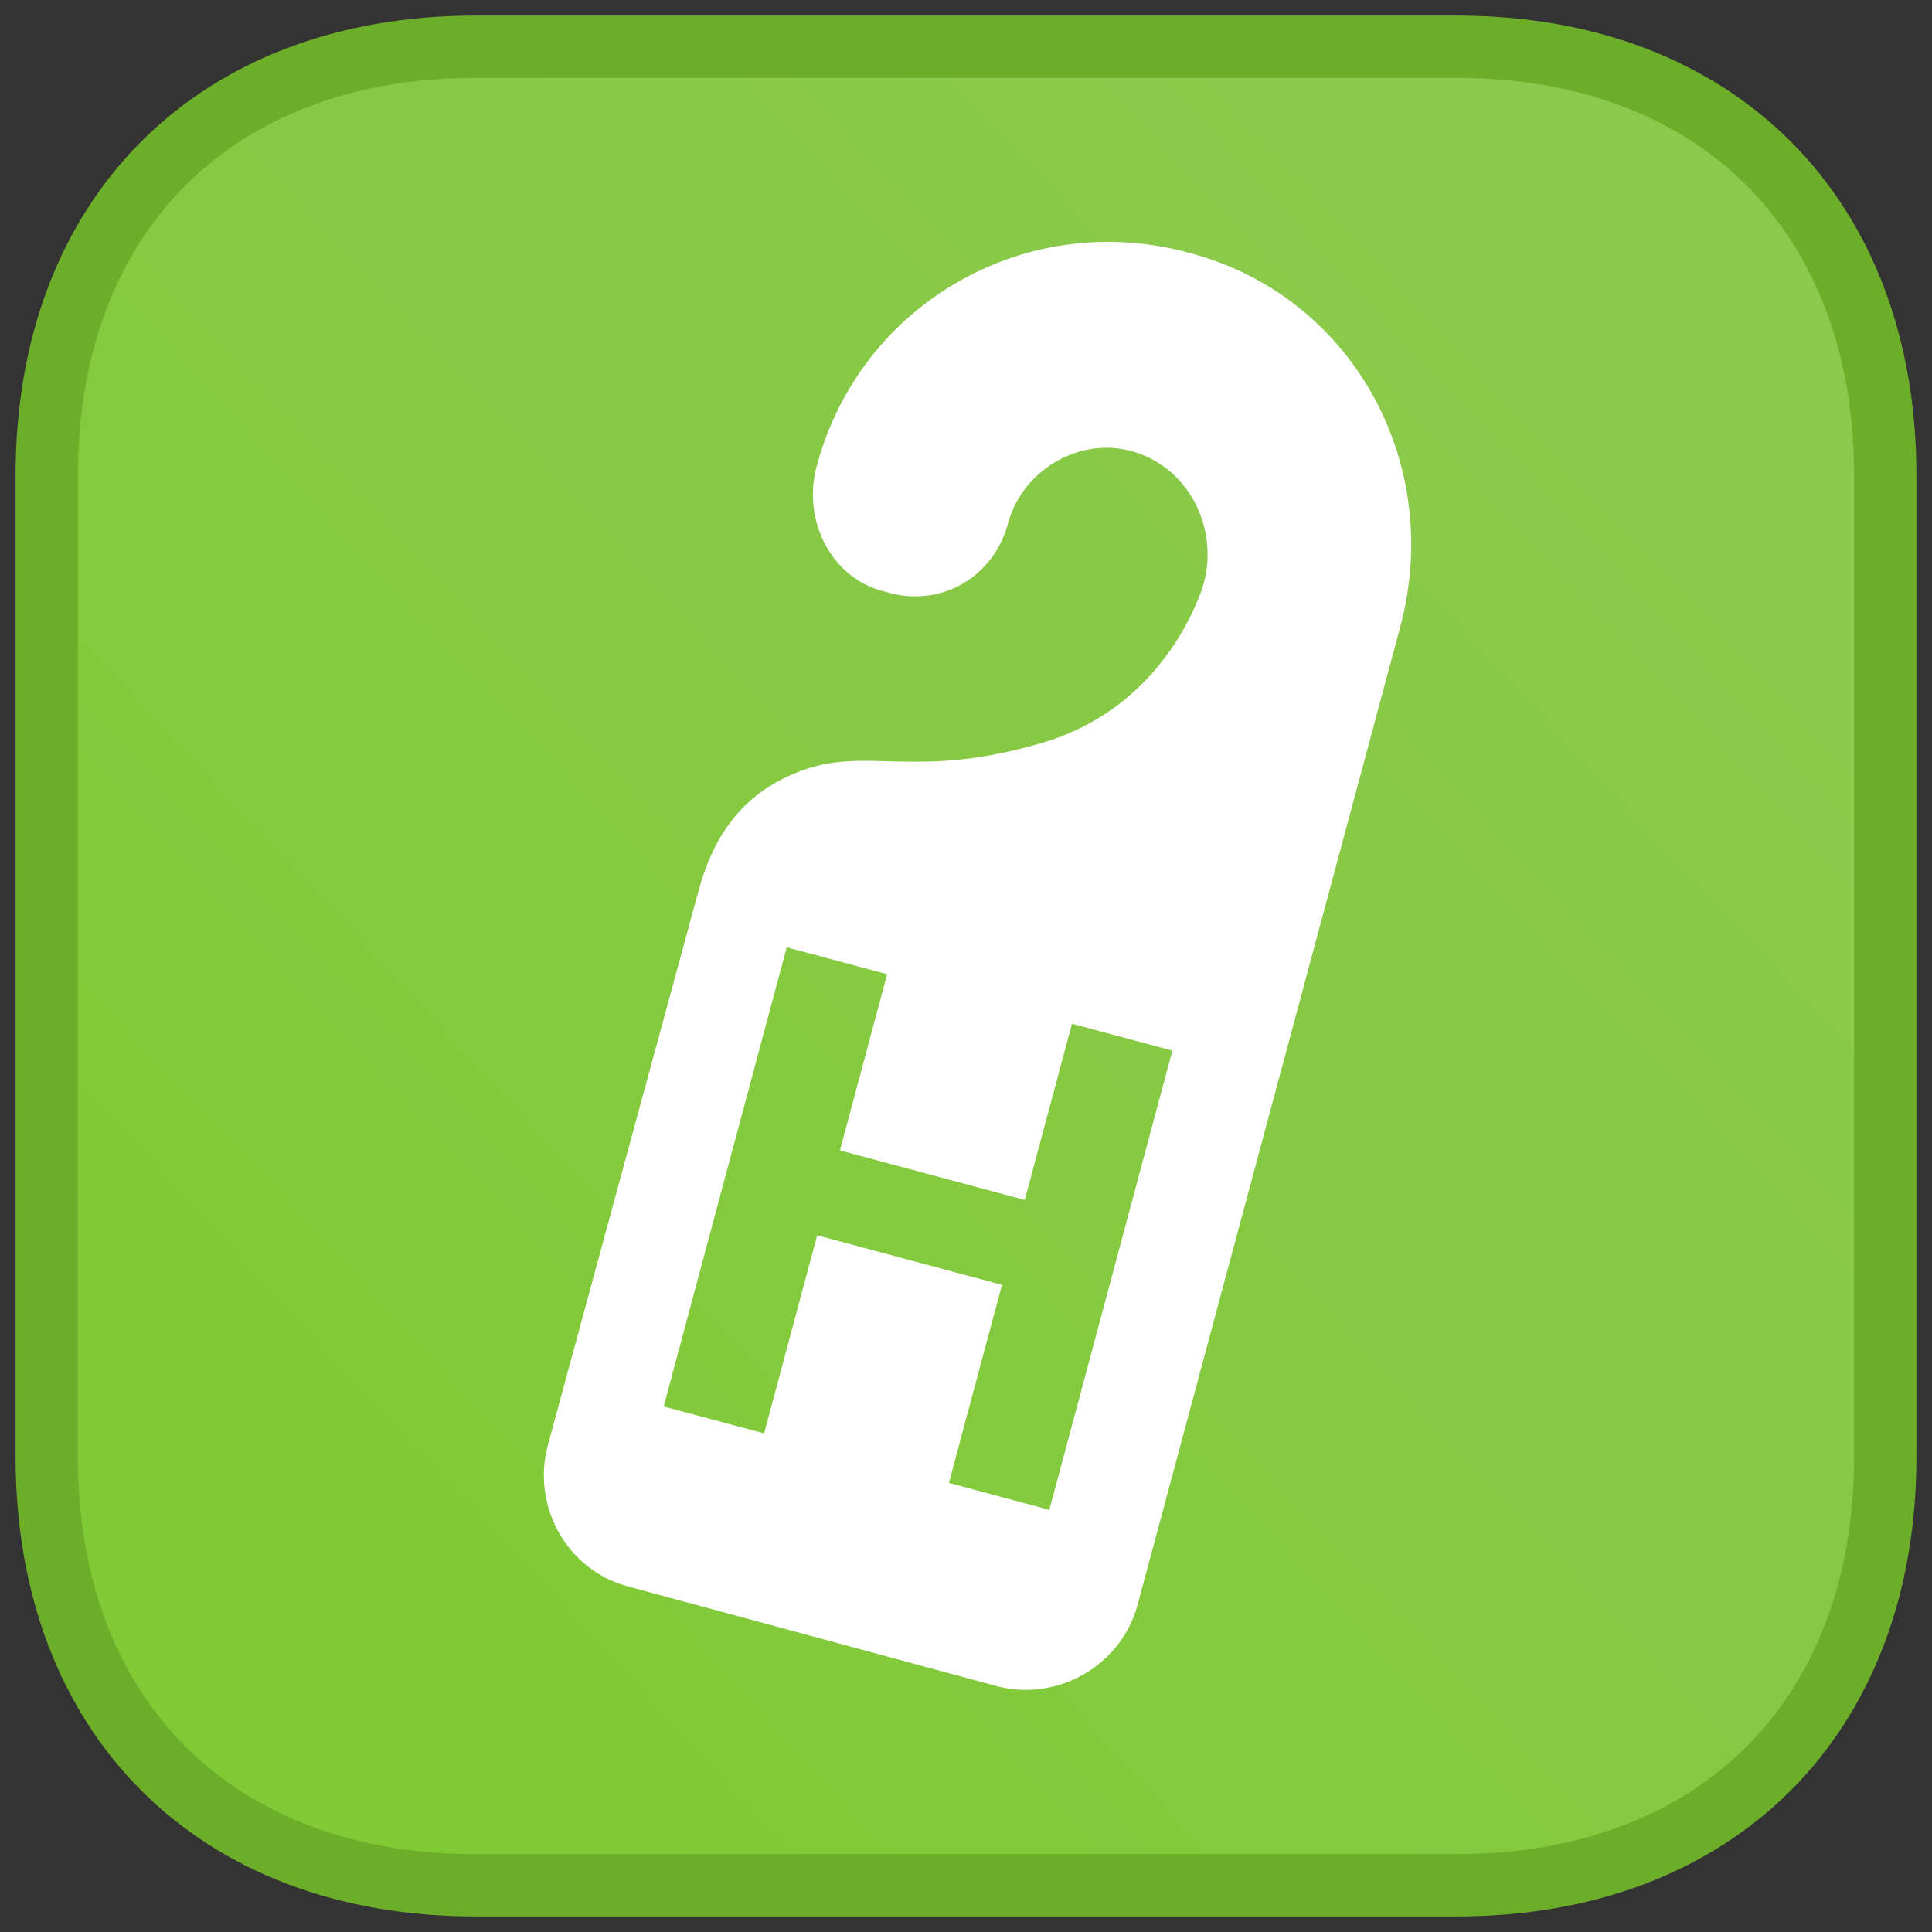
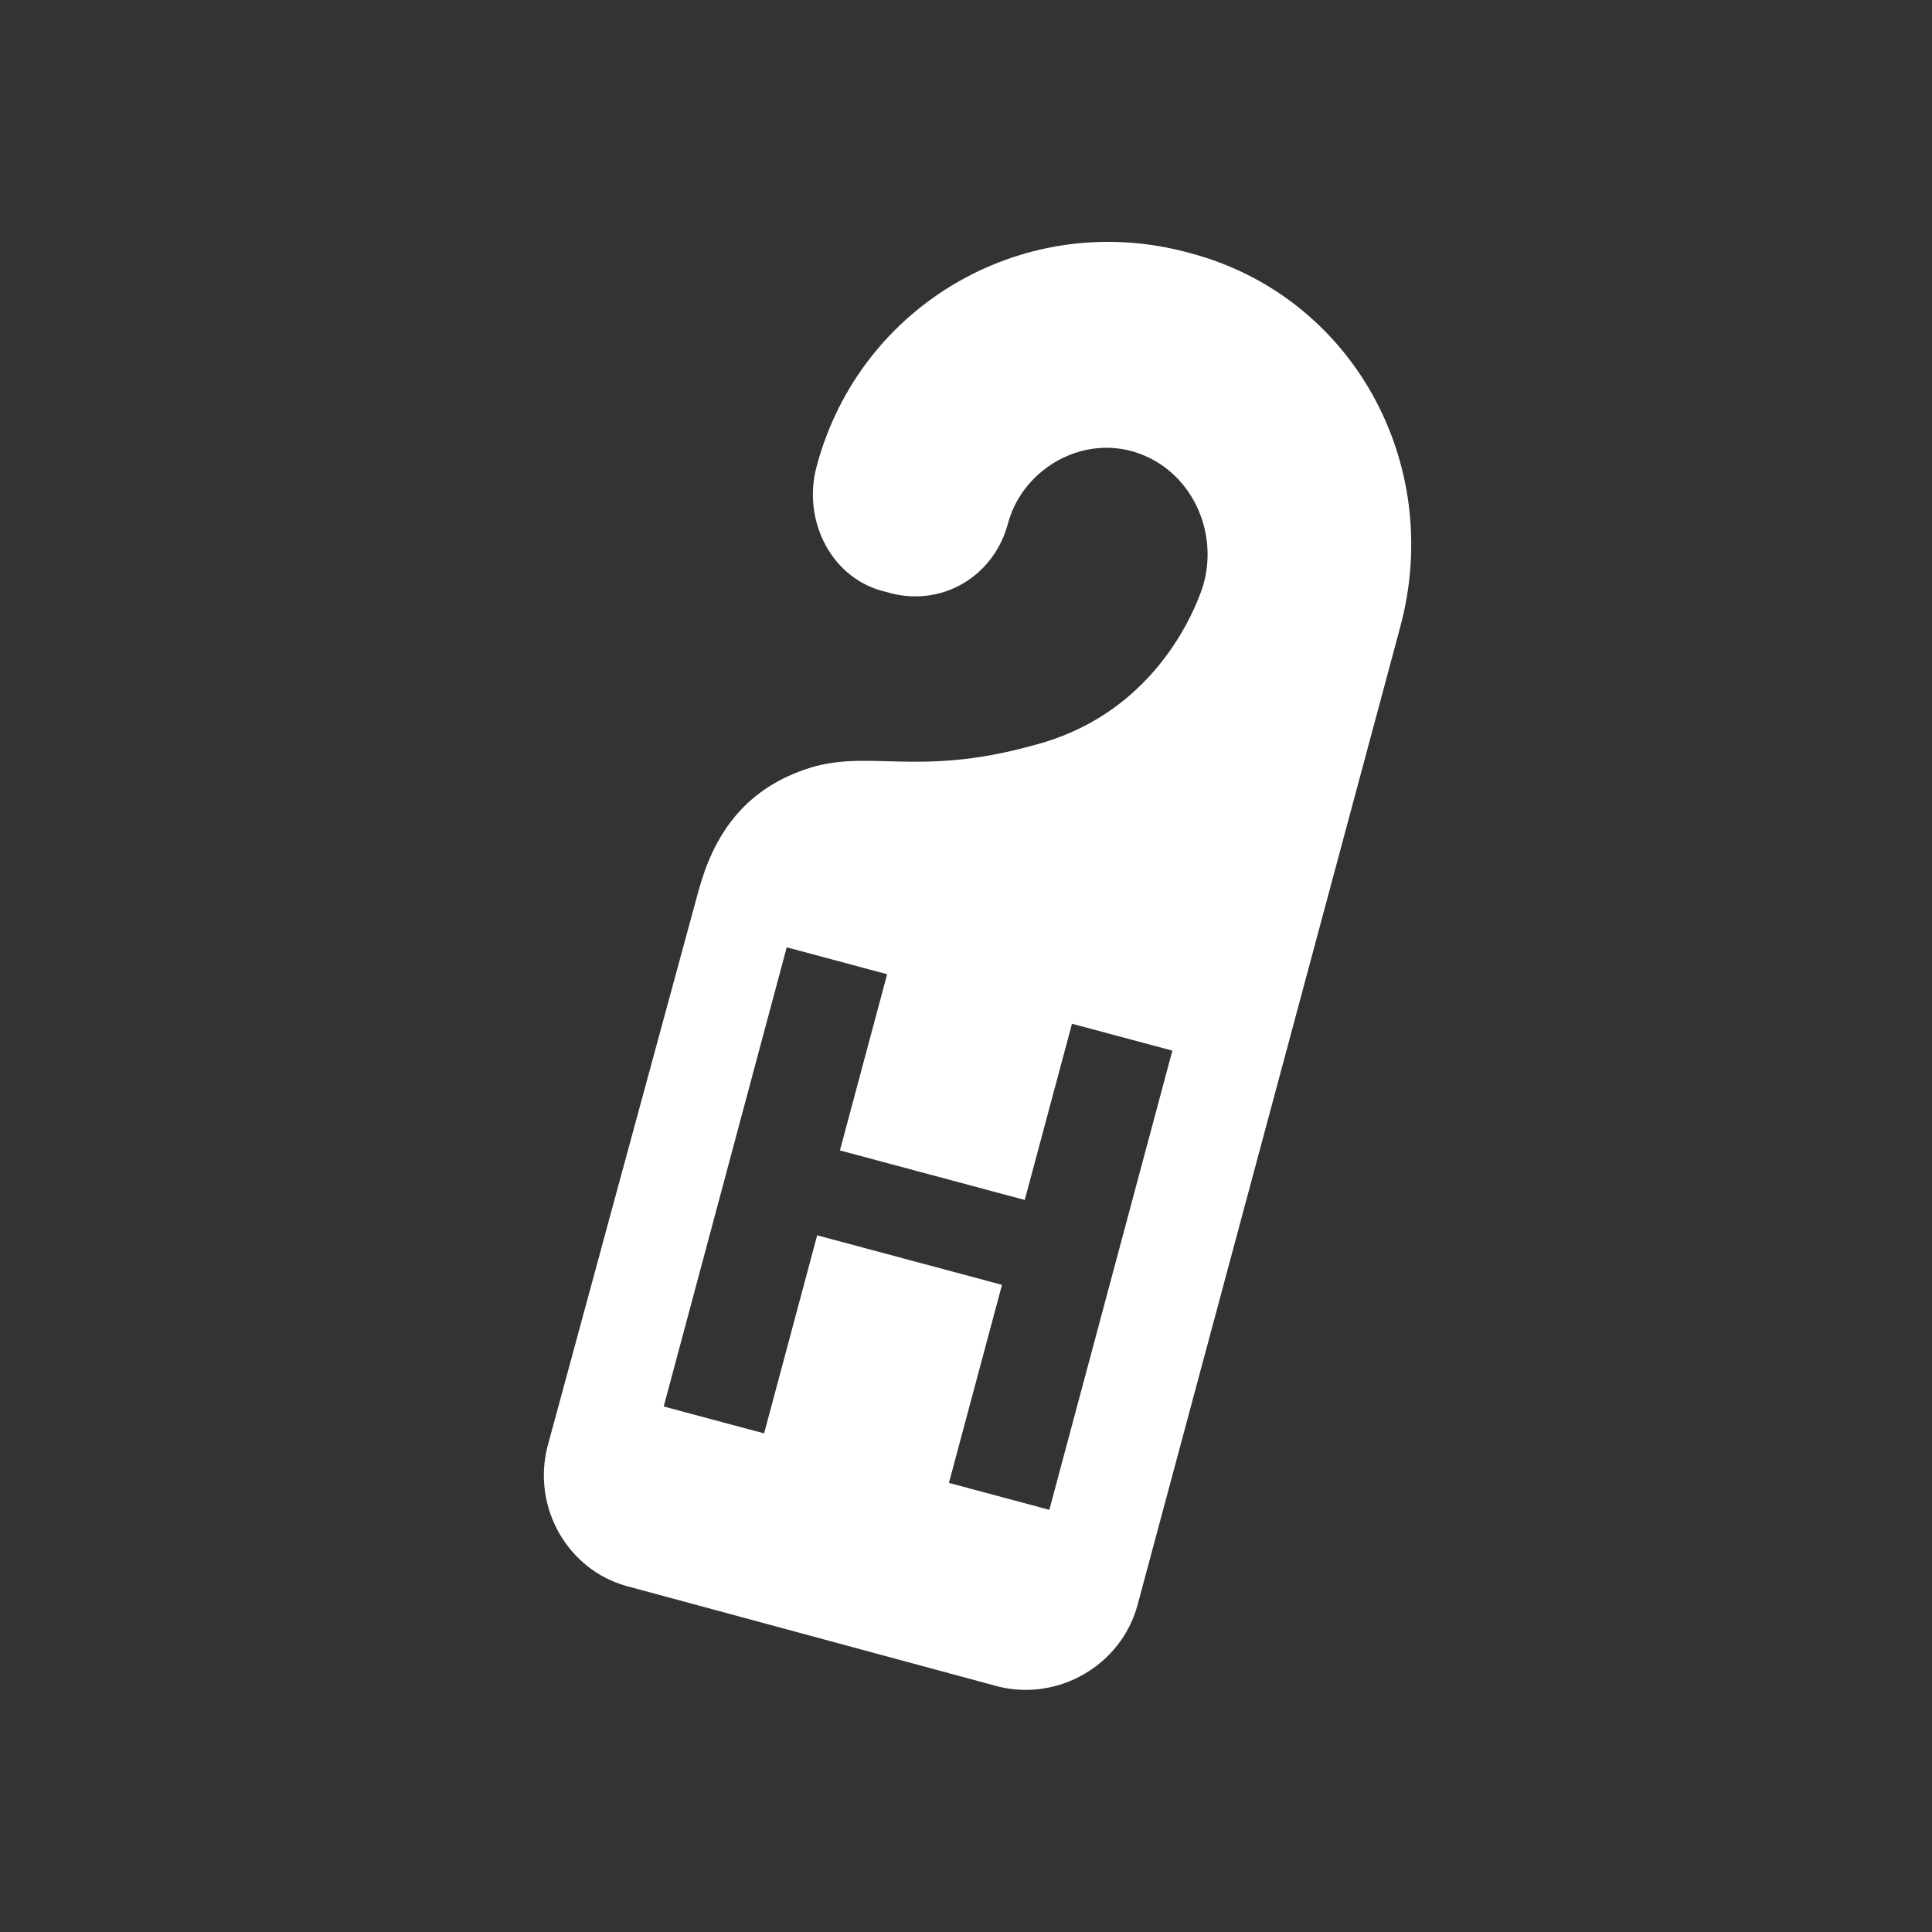
<svg xmlns="http://www.w3.org/2000/svg" width="62px" height="62px" viewBox="0 0 62 62" version="1.1">
  <rect x="0" y="0" width="62" height="62" fill="#333333" stroke="none" />
  <title>hl_icon</title>
  <desc>Created with Sketch.</desc>
  <defs>
    <linearGradient x1="100%" y1="39.668%" x2="34.993%" y2="100%" id="linearGradient-1">
      <stop stop-color="#8BC94C" offset="0%" />
      <stop stop-color="#80CA36" offset="100%" />
    </linearGradient>
  </defs>
  <g id="Page-1" stroke="none" stroke-width="1" fill="none" fill-rule="evenodd">
    <g id="hl_icon" transform="translate(1, 1)">
      <g id="App-Icon-Shape">
        <g id="path-2-link" fill="url(#linearGradient-1)">
-           <path d="M45.75,0 C54.375,1.02273263e-15 60,5.625 60,14.25 L60,45.75 C60,54.375 54.375,60 45.75,60 L14.25,60 C5.625,60 0,54.375 0,45.75 L0,14.25 C0,5.625 5.625,1.02273263e-15 14.25,0 L45.75,0 Z" id="path-2" />
-         </g>
-         <path d="M45.75,0.5 L14.25,0.5 C5.901,0.5 0.5,5.901 0.5,14.25 L0.5,45.75 C0.5,54.099 5.901,59.5 14.25,59.5 L45.75,59.5 C54.099,59.5 59.5,54.099 59.5,45.75 L59.5,14.25 C59.5,5.901 54.099,0.5 45.75,0.5 Z" id="Shape" stroke="#6CAD2A" stroke-width="2" />
+           </g>
      </g>
      <path d="M31.363,15.738 C30.924,17.509 29.188,18.535 27.428,17.993 C25.709,17.604 24.726,15.728 25.21,13.954 C26.611,8.72 31.956,5.687 37.157,7.113 C42.393,8.48 45.35,13.862 43.936,19.118 L35.5,50.525 C34.971,52.436 32.98,53.594 31.051,53.127 L19.111,49.899 C17.217,49.376 16.075,47.378 16.567,45.429 C16.567,45.429 20.931,29.356 21.416,27.587 C21.9,25.818 22.844,24.377 24.845,23.688 C26.846,23 28.401,23.966 32.155,22.92 C35.707,22.009 37.113,19.161 37.544,17.988 C38.179,16.234 37.326,14.198 35.563,13.556 C33.799,12.914 31.866,14.004 31.363,15.738 Z M24.247,29.4 L20.299,44.136 L23.521,44.999 L25.224,38.643 L31.155,40.232 L29.452,46.588 L32.674,47.452 L36.623,32.716 L33.401,31.853 L31.885,37.508 L25.954,35.918 L27.469,30.264 L24.247,29.4 Z" id="Combined-Shape" fill="#FFFFFF" fill-rule="nonzero" />
    </g>
  </g>
</svg>